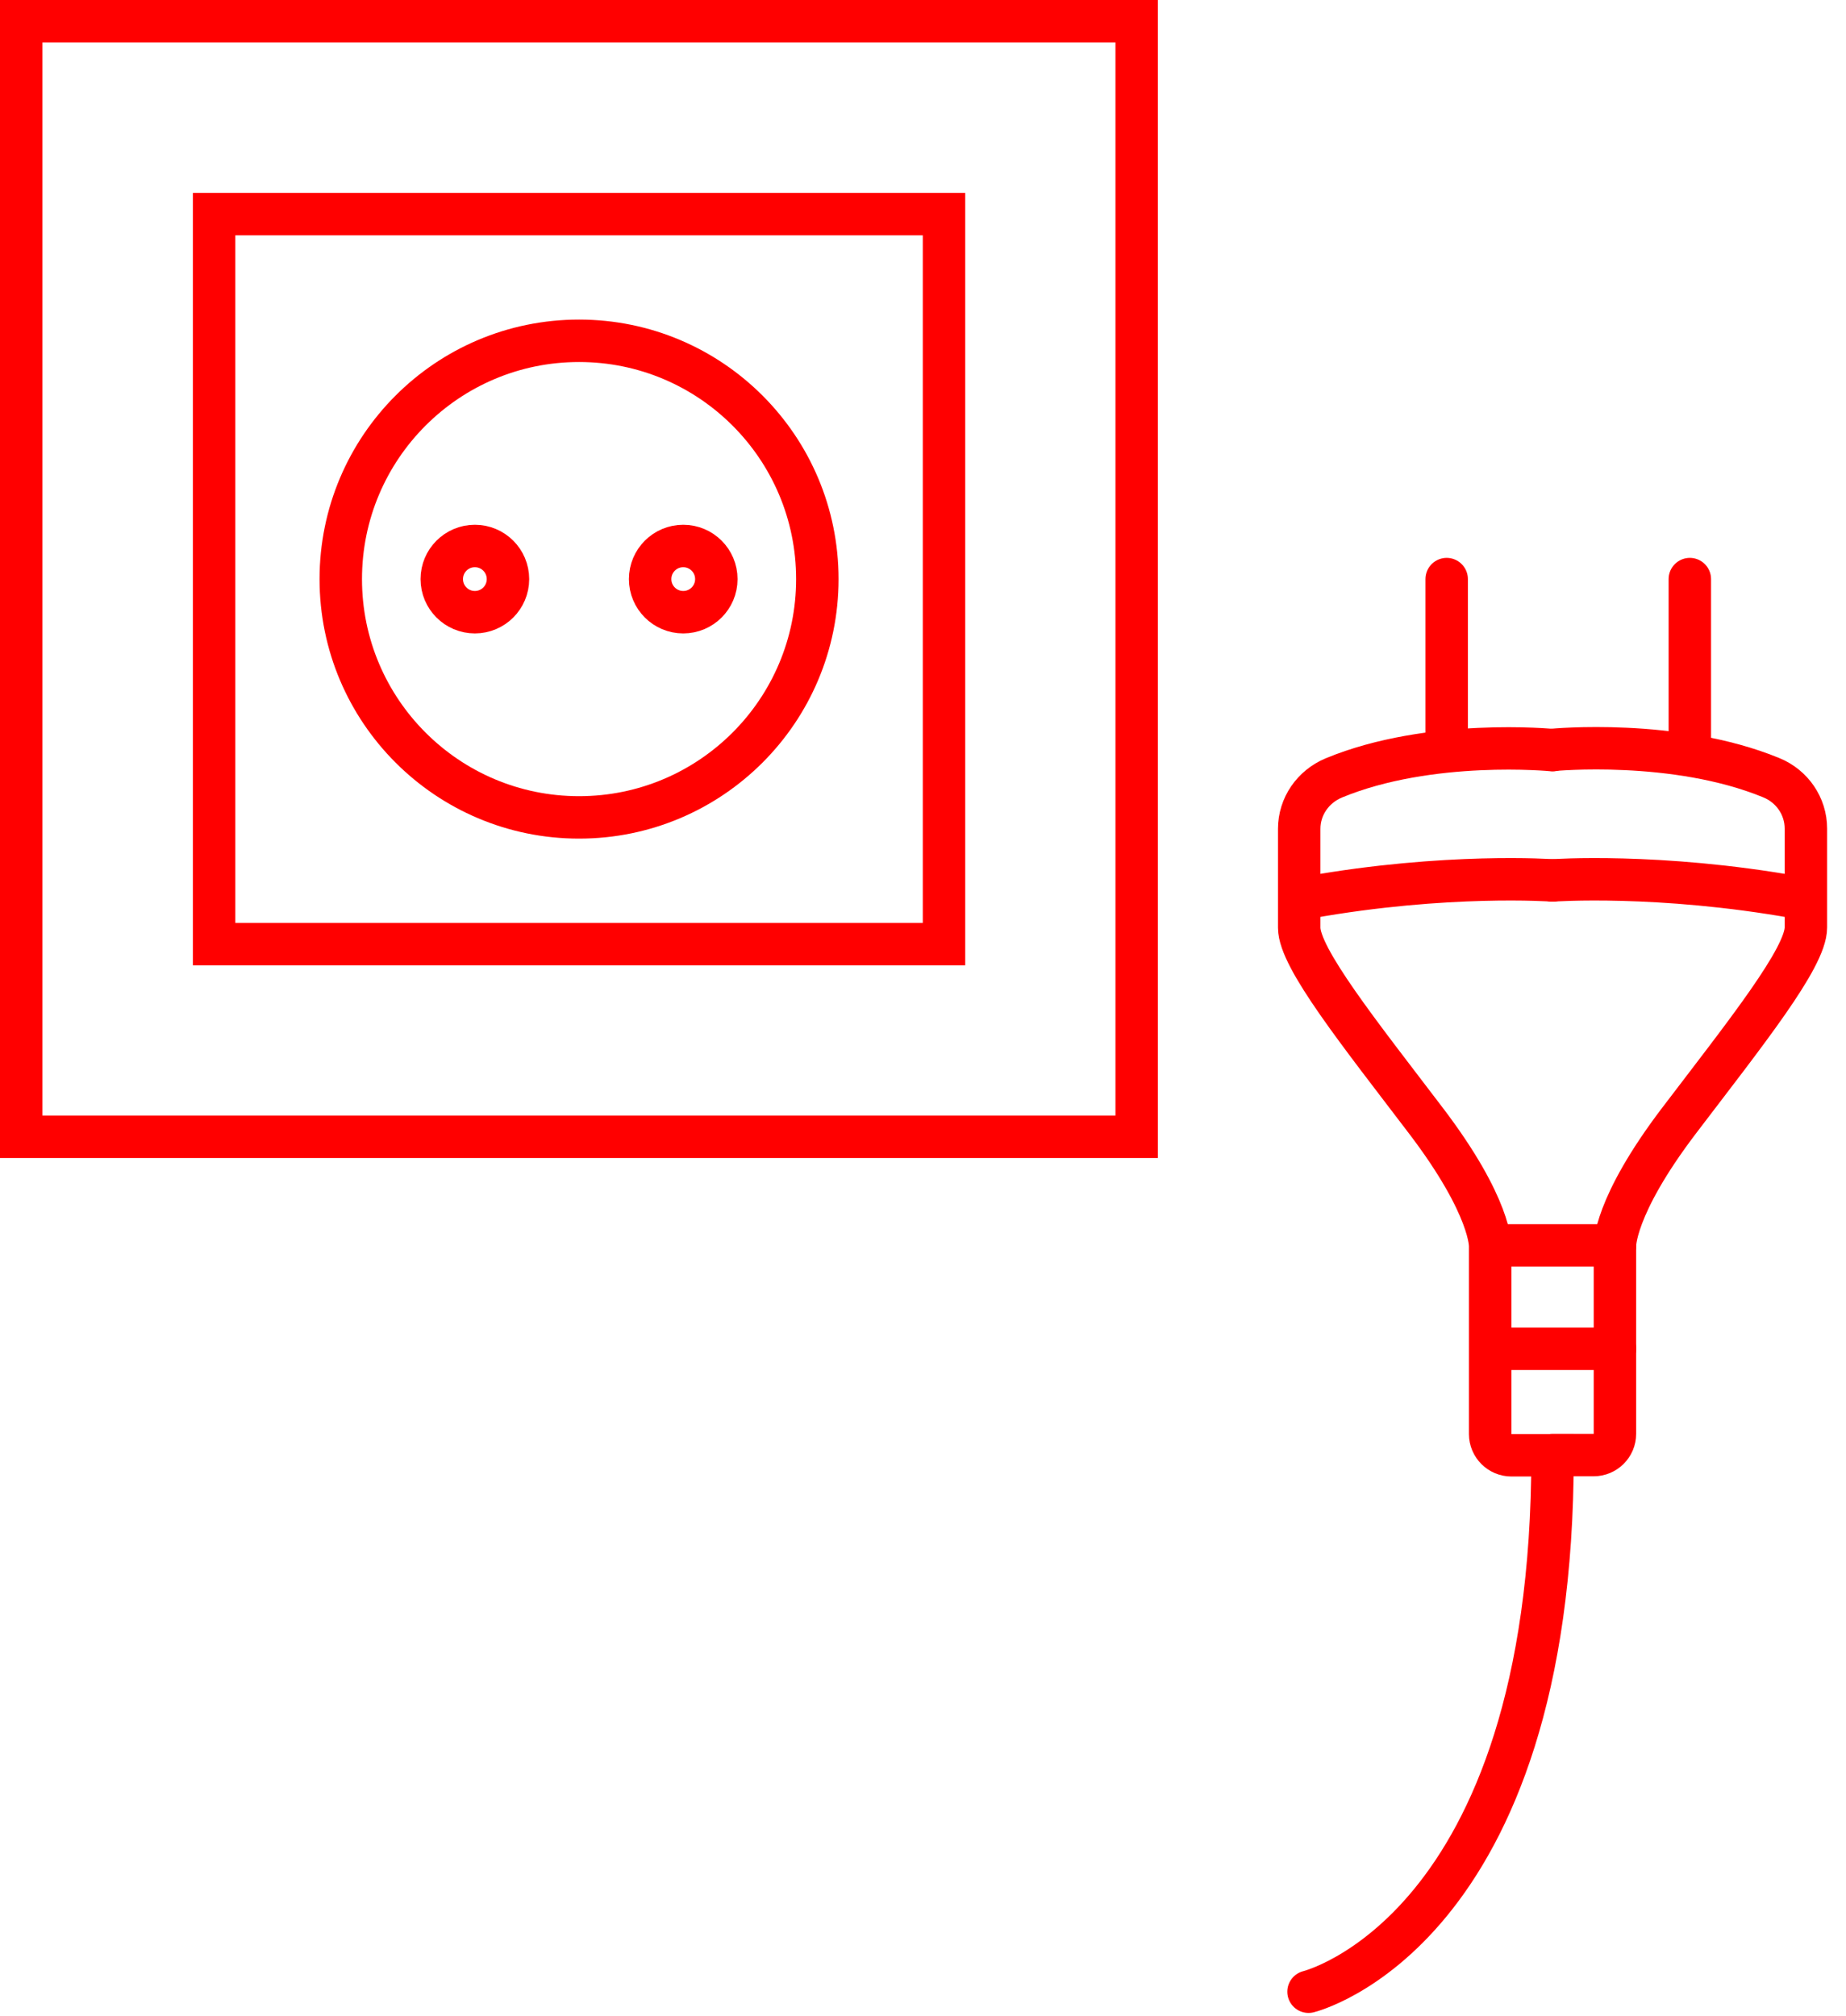
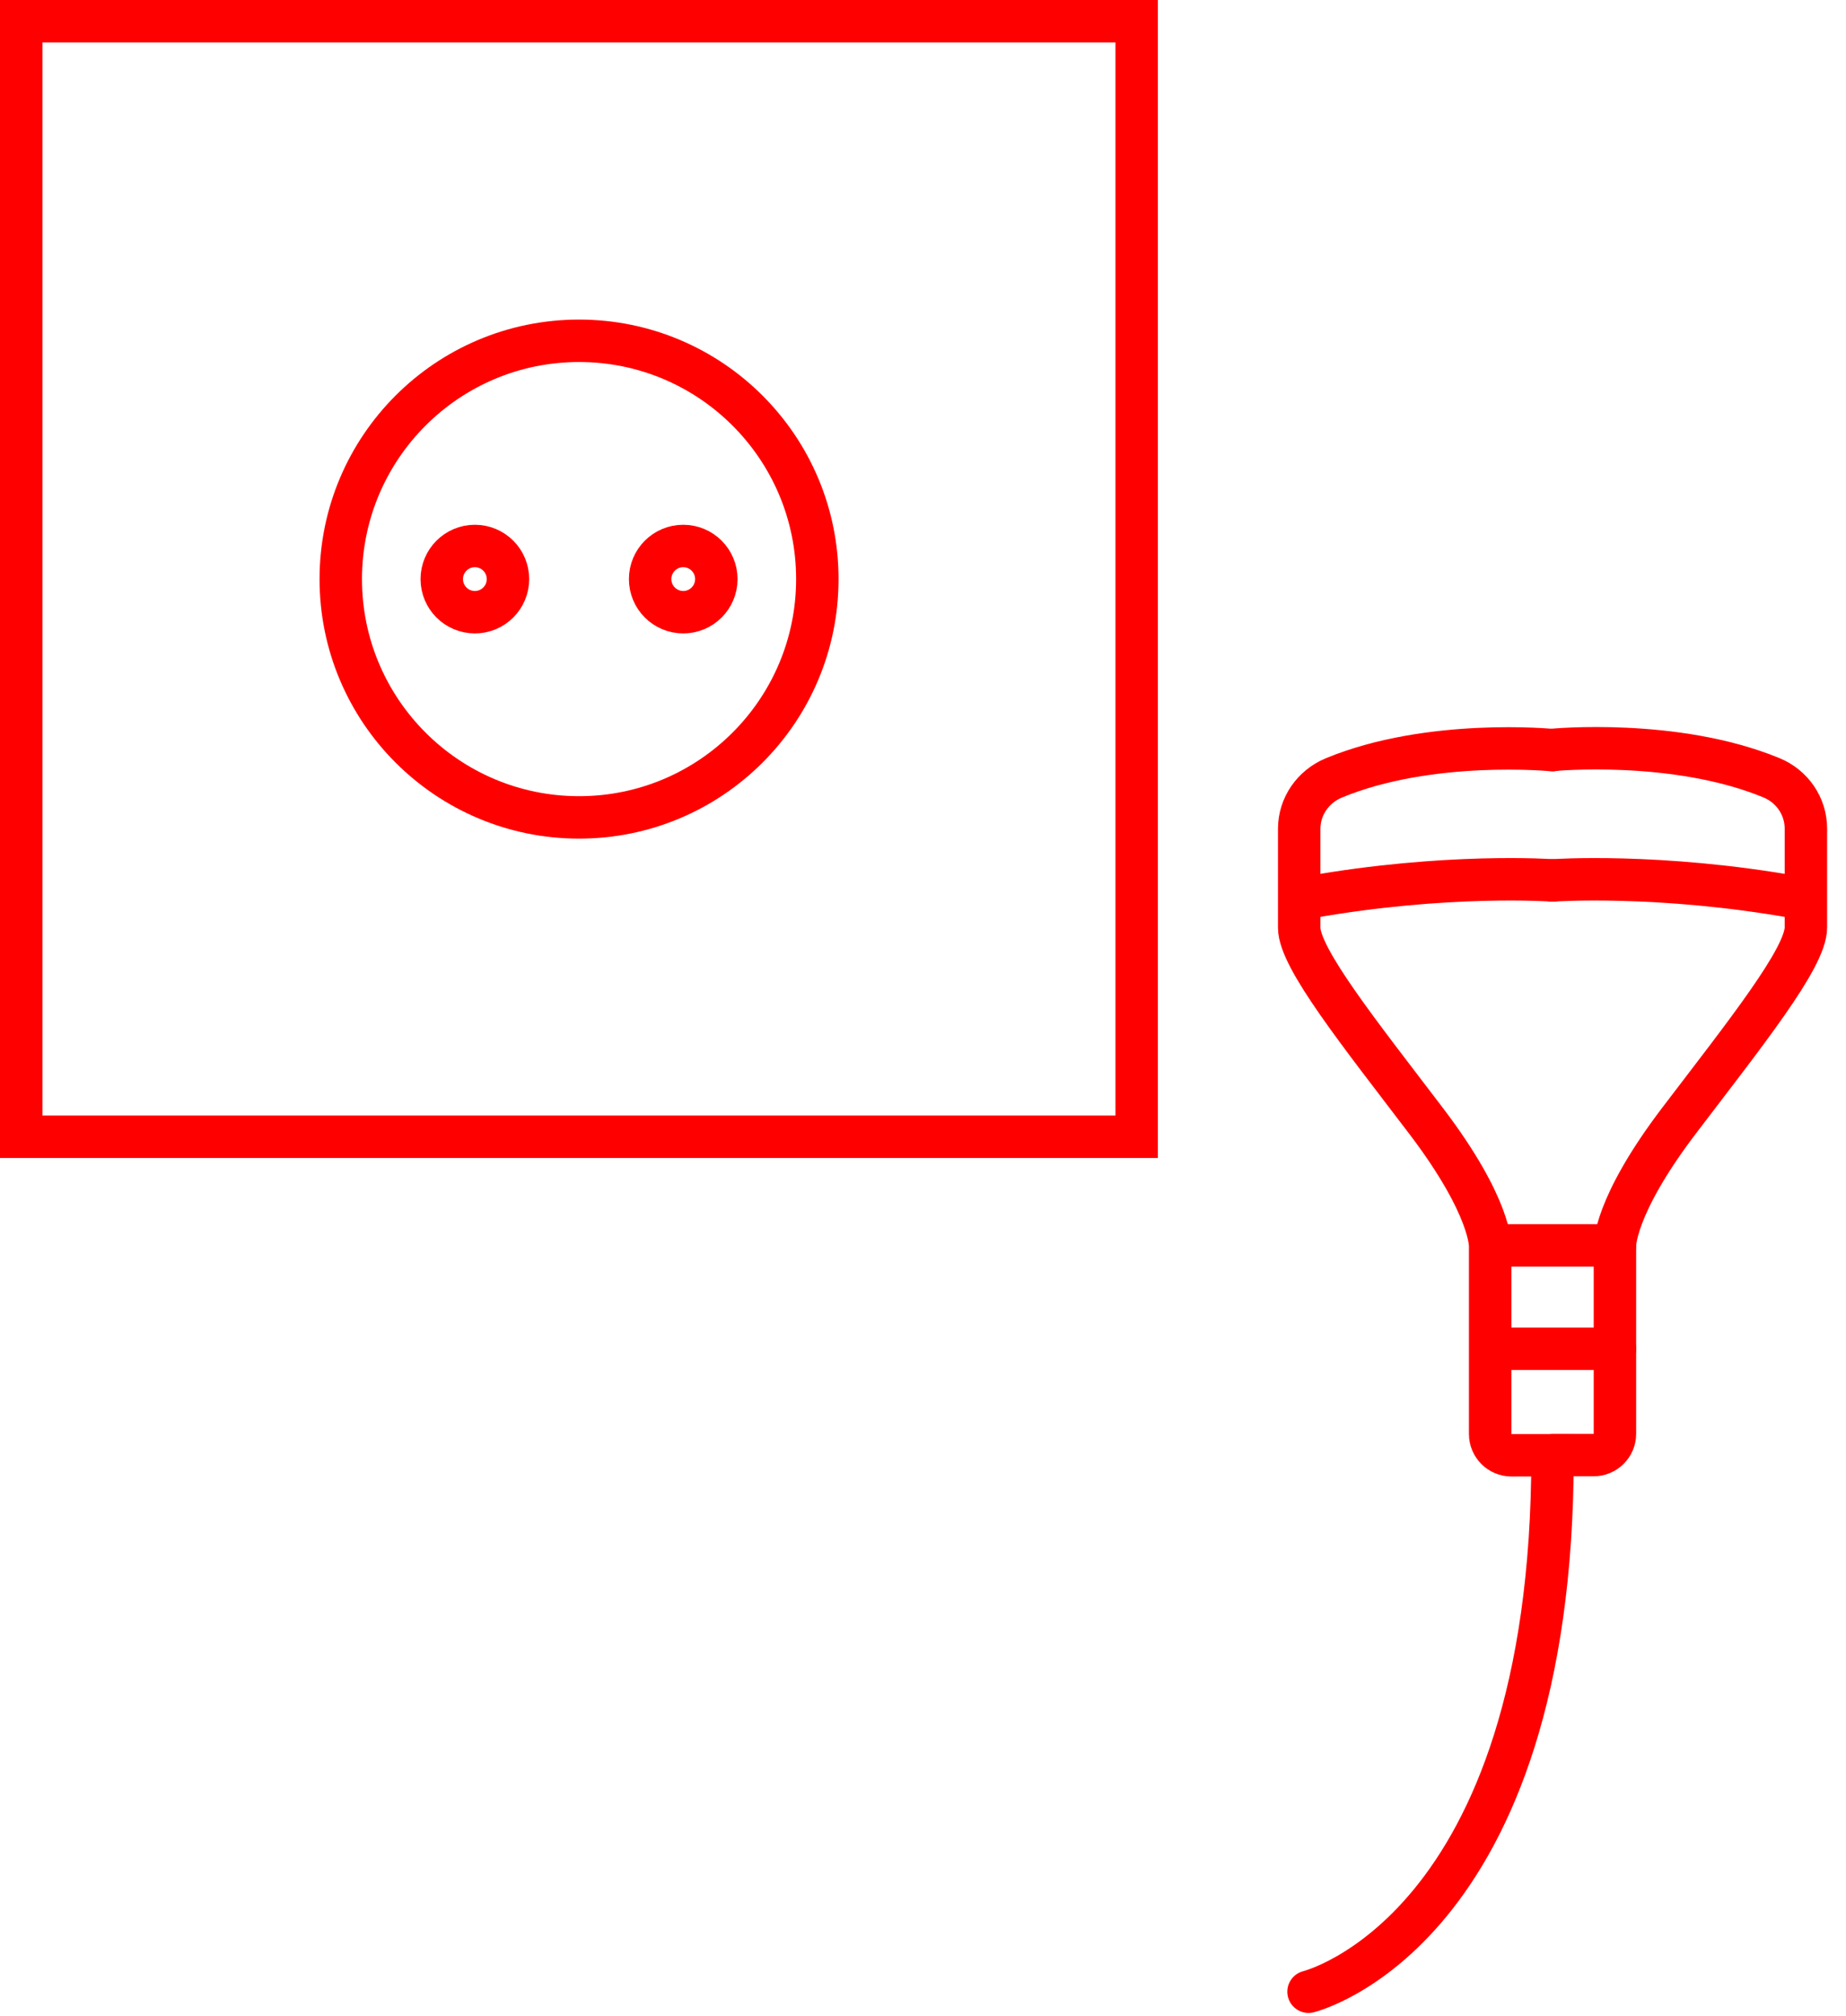
<svg xmlns="http://www.w3.org/2000/svg" width="87" height="95" viewBox="0 0 87 95" fill="none">
  <g clip-path="url(#clip0_6_161)">
    <path d="M53.57 1H1V53.57H53.57V1Z" stroke="#FF0000" stroke-width="2" stroke-miterlimit="10" stroke-linecap="round" />
-     <path d="M44.49 10.09H10.09V44.49H44.49V10.09Z" stroke="#FF0000" stroke-width="2" stroke-miterlimit="10" stroke-linecap="round" />
    <path d="M27.29 38.52C33.492 38.52 38.52 33.492 38.52 27.29C38.52 21.088 33.492 16.06 27.29 16.06C21.088 16.06 16.06 21.088 16.06 27.29C16.06 33.492 21.088 38.52 27.29 38.52Z" stroke="#FF0000" stroke-width="2" stroke-miterlimit="10" stroke-linecap="round" />
    <path d="M22.38 28.85C23.242 28.85 23.94 28.152 23.94 27.29C23.94 26.428 23.242 25.73 22.38 25.73C21.518 25.73 20.82 26.428 20.82 27.29C20.82 28.152 21.518 28.85 22.38 28.85Z" stroke="#FF0000" stroke-width="2" stroke-miterlimit="10" stroke-linecap="round" />
    <path d="M32.2 28.85C33.062 28.85 33.76 28.152 33.76 27.29C33.76 26.428 33.062 25.73 32.2 25.73C31.338 25.73 30.64 26.428 30.64 27.29C30.64 28.152 31.338 28.85 32.2 28.85Z" stroke="#FF0000" stroke-width="2" stroke-miterlimit="10" stroke-linecap="round" />
    <path d="M73.17 35.34C73.17 35.34 78.94 34.78 83.48 36.65C84.46 37.05 85.11 37.99 85.11 39.05V43.71C85.11 45.14 82.26 48.7 79.14 52.8C76.02 56.9 76.11 58.73 76.11 58.73V67.57C76.11 68.12 75.66 68.57 75.11 68.57H73.17" stroke="#FF0000" stroke-width="2" stroke-miterlimit="10" stroke-linecap="round" />
    <path d="M73.17 41.49C73.17 41.49 78.16 41.13 84.67 42.29" stroke="#FF0000" stroke-width="2" stroke-miterlimit="10" stroke-linecap="round" />
    <path d="M61.67 93.86C61.67 93.86 73.17 91.07 73.17 68.58H71.23C70.68 68.58 70.23 68.13 70.23 67.58V58.74C70.23 58.74 70.32 56.91 67.2 52.81C64.08 48.71 61.23 45.15 61.23 43.72V39.06C61.23 38 61.88 37.07 62.86 36.66C67.4 34.78 73.17 35.35 73.17 35.35" stroke="#FF0000" stroke-width="2" stroke-miterlimit="10" stroke-linecap="round" />
    <path d="M73.17 41.49C73.17 41.49 68.18 41.13 61.67 42.29" stroke="#FF0000" stroke-width="2" stroke-miterlimit="10" stroke-linecap="round" />
-     <path d="M68.18 35.26V27.29" stroke="#FF0000" stroke-width="2" stroke-miterlimit="10" stroke-linecap="round" />
-     <path d="M79.64 35.26V27.29" stroke="#FF0000" stroke-width="2" stroke-miterlimit="10" stroke-linecap="round" />
    <path d="M70.85 58.69H76.11" stroke="#FF0000" stroke-width="2" stroke-miterlimit="10" stroke-linecap="round" />
    <path d="M70.85 63.56H76.11" stroke="#FF0000" stroke-width="2" stroke-miterlimit="10" stroke-linecap="round" />
  </g>
  <defs>
    <clipPath id="clip0_6_161">
      <rect width="86.11" height="94.86" fill="white" />
    </clipPath>
  </defs>
</svg>